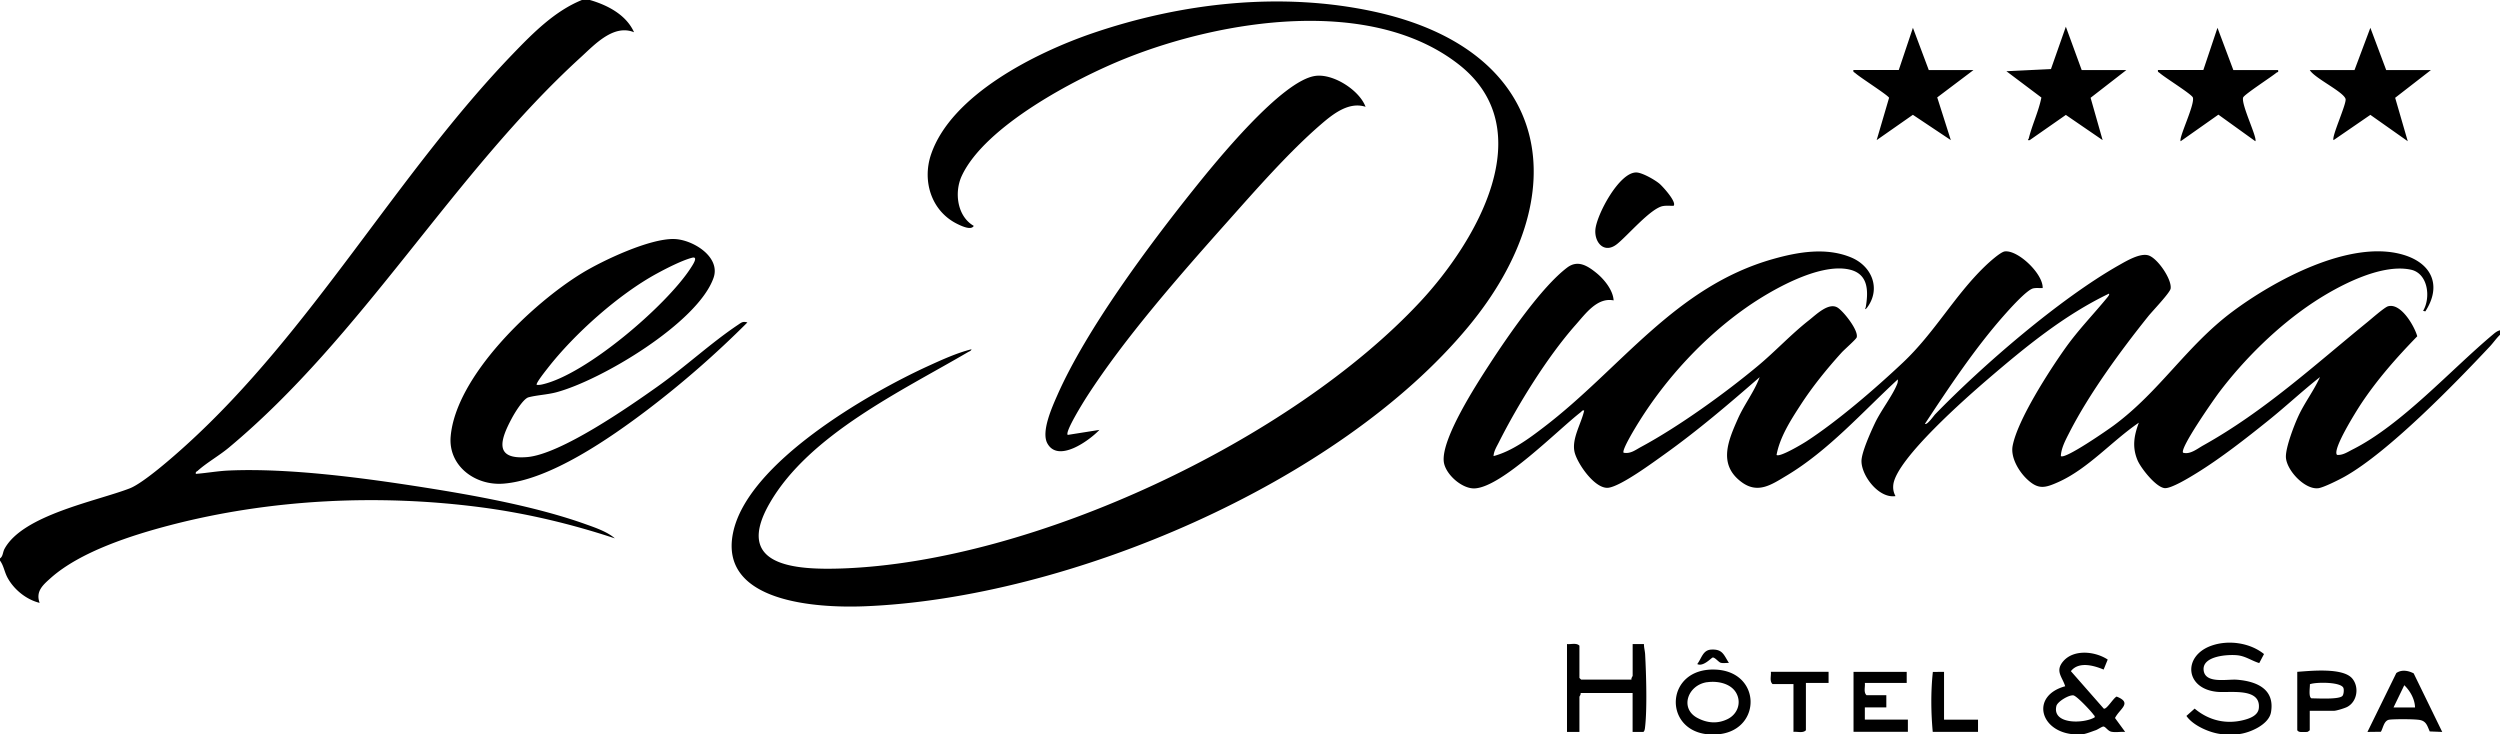
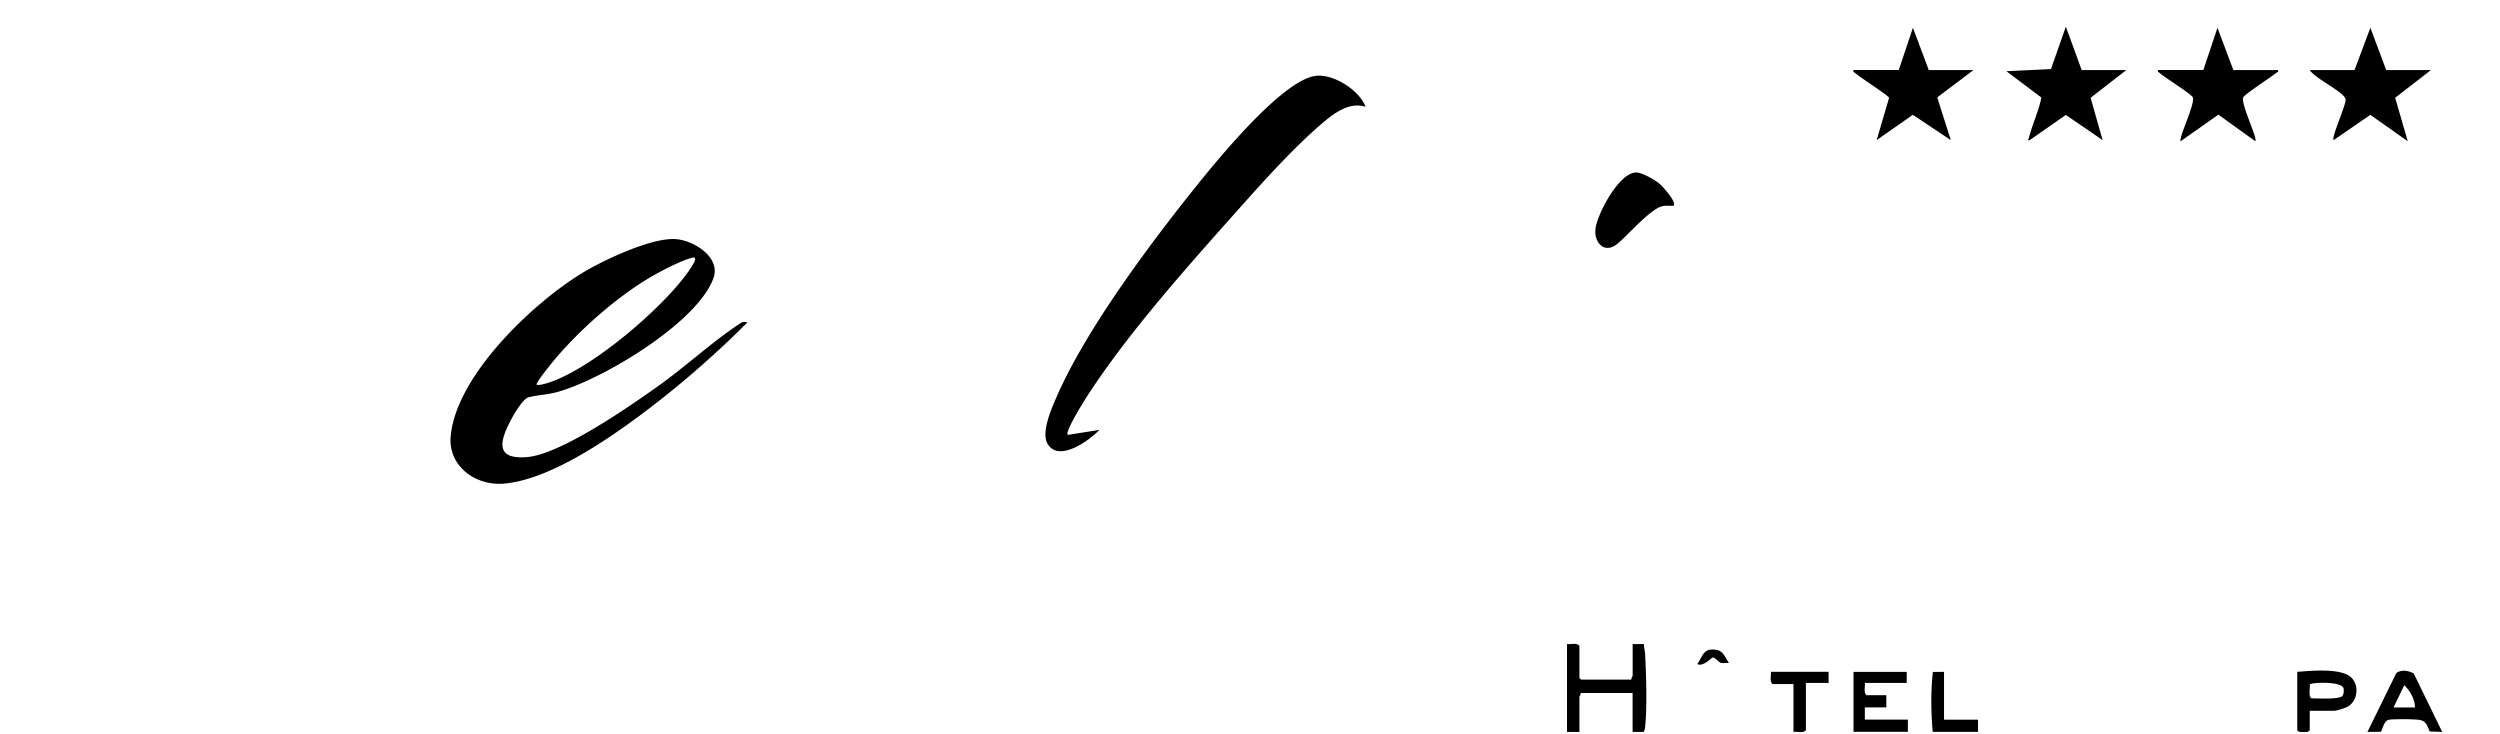
<svg xmlns="http://www.w3.org/2000/svg" width="177" height="52" fill="none">
  <g clip-path="url(#a)" fill="#000">
-     <path d="M177 23.703c-.262.25-.476.569-.721.83-2.505 2.67-7.177 7.47-10.269 9.208-.364.206-1.522.79-1.886.826-.967.105-2.279-1.317-2.283-2.24 0-.694.571-2.187.876-2.85.444-.966 1.102-1.811 1.538-2.781-1.241.978-2.41 2.073-3.65 3.07-1.57 1.263-3.381 2.681-5.097 3.737-.448.277-1.795 1.107-2.255 1.056-.622-.07-1.684-1.418-1.918-1.98-.388-.927-.246-1.741.095-2.653-1.898 1.29-3.583 3.254-5.699 4.204-.935.417-1.407.55-2.195-.183-.595-.55-1.193-1.55-1.043-2.369.341-1.835 2.584-5.311 3.714-6.905.939-1.324 1.977-2.377 2.984-3.604.036-.043.194-.23.119-.277-3.163 1.52-5.901 3.764-8.537 6.024-1.518 1.302-6.499 5.666-6.725 7.49-.036.3.012.557.154.818-1.181.183-2.409-1.438-2.409-2.478 0-.616.666-2.085.955-2.693.428-.9 1.217-1.901 1.554-2.723a.71.71 0 0 0 .063-.37c-2.505 2.31-4.902 5.03-7.863 6.807-1.098.658-2.061 1.336-3.238.436-1.629-1.243-.907-2.907-.218-4.462.452-1.017 1.158-1.905 1.538-2.938-2.18 1.898-4.383 3.78-6.741 5.463-.832.593-3.02 2.21-3.936 2.362-.963.163-2.263-1.742-2.433-2.545-.202-.943.488-2.006.686-2.918-.139-.035-.163.054-.242.117-1.617 1.25-5.568 5.287-7.498 5.396-.92.051-2.128-1.036-2.204-1.925-.146-1.636 2.307-5.427 3.258-6.889 1.268-1.948 3.666-5.447 5.481-6.819.757-.573 1.45-.124 2.088.394.547.448 1.162 1.216 1.201 1.929-1.161-.234-1.997.954-2.687 1.73-2.001 2.26-4.098 5.65-5.453 8.346-.151.296-.345.608-.361.947 1.304-.347 2.505-1.239 3.563-2.05 5.453-4.161 9.274-9.947 16.253-11.911 1.775-.5 3.757-.834 5.513-.098 1.466.616 2.108 2.217 1.121 3.542-.059.078-.206.215-.099-.02.198-1.168.198-2.407-1.232-2.688-2.144-.425-5.474 1.485-7.193 2.685-3.008 2.1-5.695 5.01-7.625 8.105-.175.276-1.257 2.03-1.09 2.197.487.09.824-.19 1.228-.409 2.671-1.438 5.941-3.795 8.271-5.735 1.233-1.025 2.35-2.237 3.611-3.227.507-.397 1.403-1.297 2.037-.904.424.265 1.49 1.61 1.355 2.104-.04.14-.892.88-1.07 1.08-1.058 1.169-2.073 2.42-2.925 3.74-.689 1.06-1.454 2.26-1.68 3.507.21.191 1.831-.779 2.108-.958 2.243-1.458 4.879-3.737 6.833-5.576 2.243-2.112 3.654-4.739 5.806-6.815.261-.254 1.101-1.021 1.414-1.06.94-.11 2.723 1.597 2.679 2.595-.218.008-.443-.023-.661.02-.46.089-1.736 1.53-2.105 1.948-2.057 2.334-3.86 5.053-5.568 7.64.143.125.63-.576.721-.67 3.377-3.479 8.826-8.19 13.043-10.575.523-.296 1.446-.841 2.033-.685.65.17 1.696 1.702 1.597 2.357-.044.3-1.308 1.613-1.597 1.976-1.946 2.431-4.169 5.466-5.576 8.225-.258.507-.575 1.087-.599 1.656.262.277 3.381-1.893 3.757-2.174 3.25-2.408 5.125-5.596 8.351-8.02 2.94-2.205 8.354-5.174 12.131-4.056 2.033.6 2.746 2.194 1.565 4.01l-.158-.039c.554-.92.364-2.661-.88-2.918-2.128-.445-5.148 1.169-6.876 2.31-2.509 1.656-4.91 4.022-6.706 6.406-.36.48-2.774 3.928-2.532 4.244.495.152 1.014-.285 1.435-.519 4.315-2.408 7.854-5.665 11.627-8.736.274-.222 1.193-1.032 1.443-1.107.915-.268 1.87 1.392 2.076 2.12-1.458 1.497-2.845 3.07-3.998 4.813-.301.46-2.049 3.23-1.681 3.584.397.04.753-.206 1.098-.381 3.48-1.75 6.959-5.65 9.967-8.164.139-.117.298-.241.484-.276v.315l-.012.004ZM41.763 0c1.264.366 2.576 1.052 3.127 2.283-1.45-.592-2.79.877-3.769 1.77-9.071 8.272-15.424 19.728-24.928 27.646-.681.565-1.553 1.056-2.191 1.628-.08.07-.17.07-.135.223.78-.059 1.577-.207 2.362-.238 4.264-.183 9.543.53 13.78 1.196 3.677.58 7.97 1.36 11.457 2.607.67.238 1.545.538 2.065 1.001-3.06-1.013-6.218-1.769-9.432-2.193-7.265-.959-14.945-.589-22.027 1.254-2.72.71-6.361 1.867-8.466 3.733-.562.503-1.097.951-.8 1.773-.947-.23-1.835-.954-2.287-1.808-.21-.401-.261-.837-.519-1.184v-.156c.218-.144.19-.433.317-.67 1.288-2.4 6.511-3.379 8.865-4.287.98-.378 3.151-2.295 4.007-3.074 8.886-8.062 14.874-19.125 23.12-27.685C37.726 2.349 39.275.779 41.2 0h.563ZM157.28 51.977c-.817-.086-2.014-.604-2.481-1.29l.582-.518c.967.814 2.168 1.126 3.421.822.463-.113 1.078-.324 1.125-.865.131-1.454-2.021-1.064-2.929-1.142-2.298-.203-2.481-2.537-.44-3.265 1.205-.433 2.743-.215 3.734.588l-.337.639c-.527-.16-.955-.483-1.522-.55-.682-.077-2.505.036-2.417 1.037.087 1.002 1.664.64 2.346.69 1.414.109 2.71.666 2.425 2.303-.151.88-1.502 1.469-2.306 1.554a7.717 7.717 0 0 1-1.201 0v-.003ZM146.698 51.977c-2.307-.265-2.897-2.728-.483-3.39-.199-.659-.73-1.064-.147-1.758.749-.884 2.267-.72 3.158-.132l-.289.709c-.705-.296-1.767-.592-2.318.113l2.322 2.646c.186.124.702-.776.92-.846 1.133.452.218.85-.119 1.516l.721.986c-.309-.027-.686.05-.987-.016-.246-.054-.412-.378-.563-.366-.115.012-.38.206-.539.261-.233.078-.661.25-.879.277a4.579 4.579 0 0 1-.801 0h.004Zm1.601-1.18c.032-.118-.032-.13-.079-.2-.175-.249-1.181-1.325-1.423-1.364-.317-.046-1.129.44-1.205.753-.313 1.313 1.926 1.262 2.703.806l.004.004ZM121.766 51.977a5.693 5.693 0 0 1-.963 0c-3.071-.39-2.857-4.68.607-4.571 3.277.101 3.348 4.193.356 4.57Zm-.899-3.679c-1.372.195-1.966 1.851-.694 2.53.698.373 1.431.435 2.148.08.678-.338.975-1.11.634-1.788-.361-.728-1.331-.927-2.088-.818v-.004ZM68.78 24.728c-.02.117-.151.148-.238.198-4.685 2.748-11.244 5.834-14.046 10.697-2.556 4.434 1.7 4.742 5.109 4.625 13.566-.472 31.828-9.08 40.963-18.902 3.939-4.236 8.611-12.154 2.722-16.775-6.222-4.879-16.76-3.176-23.604-.433-3.547 1.422-9.94 4.785-11.588 8.304-.547 1.161-.337 2.872.844 3.55-.178.335-.852.015-1.125-.117-1.879-.9-2.54-3.055-1.899-4.941 1.43-4.212 7.391-7.193 11.398-8.569C83.65.195 90.72-.612 97.318.83c12.662 2.763 14.319 13.026 6.65 22.285-9.198 11.113-28.328 19.24-42.762 19.81-3.337.132-10.324-.257-9.305-5.206 1.018-4.949 9.57-9.862 13.803-11.799.98-.448 2.037-.931 3.076-1.192Z" />
    <path d="M52.907 22.838a69.48 69.48 0 0 1-7.062 6.172c-2.592 1.964-6.911 4.988-10.22 5.233-1.998.148-3.892-1.27-3.718-3.335.365-4.271 5.77-9.415 9.305-11.573 1.49-.908 4.807-2.467 6.531-2.412 1.308.043 3.29 1.258 2.779 2.74-1.102 3.179-7.946 7.262-11.14 8.112-.65.171-1.38.199-1.962.354-.38.102-1 1.138-1.193 1.505-.793 1.484-1.288 2.926 1.094 2.727 2.381-.199 7.216-3.565 9.206-4.976 1.99-1.41 3.812-3.11 5.719-4.384.25-.167.344-.268.67-.171l-.009.008Zm-14.909 4.41c.139.012.27 0 .404-.034 3.108-.706 8.767-5.572 10.483-8.21.091-.145.618-.885.115-.756-.706.183-1.82.752-2.477 1.11-2.727 1.48-5.862 4.286-7.752 6.714-.103.133-.868 1.087-.769 1.173l-.004.004ZM96.676 7.56c-1.193-.383-2.323.53-3.167 1.258-2.275 1.964-4.64 4.672-6.654 6.932-3.337 3.748-7.236 8.183-9.931 12.372-.198.311-1.55 2.47-1.328 2.669l2.243-.355c-.729.768-2.933 2.358-3.69.947-.443-.83.338-2.556.71-3.402 2.053-4.652 6.416-10.524 9.638-14.553 1.55-1.937 6.234-7.731 8.636-8.055 1.268-.171 3.107 1.01 3.547 2.182l-.004.004ZM150.546 4.96l-2.532 1.964.852 2.997-2.604-1.785-2.564 1.789c-.214.011-.083-.035-.059-.137.245-.974.697-1.905.891-2.883l-2.477-1.863 3.155-.152 1.054-3 1.122 3.07h3.166-.004ZM155.996 4.96l1.002-2.992 1.122 2.992h3.166c.048.183-.043.133-.103.18-.348.292-2.306 1.558-2.37 1.765-.15.502 1.031 2.875.864 3.094l-2.615-1.882-2.671 1.882c-.163-.219 1.018-2.592.864-3.094-.072-.23-1.978-1.407-2.335-1.726-.079-.07-.17-.07-.134-.223h3.206l.004.004ZM134.432 4.96l1.003-2.992 1.122 2.992h3.166l-2.568 1.937.963 3.024-2.687-1.793-2.564 1.793.88-2.997c-.083-.19-2.041-1.43-2.39-1.745-.079-.07-.17-.07-.135-.223h3.206l.004.004ZM118.481 14.57c-.246.007-.496-.024-.741.019-.864.144-2.513 2.108-3.266 2.7-.892.698-1.593-.113-1.522-1.024.08-1.045 1.7-4.111 2.921-4.053.416.02 1.28.514 1.609.787.226.187 1.256 1.313 1.007 1.574l-.008-.004ZM115.513 48.119c-.044-.101.079-.234.079-.277v-2.244h.8c-.004.253.072.49.084.744.075 1.364.15 3.893-.012 5.194-.008.078-.04.265-.127.285h-.749v-2.759h-3.686c.044.101-.079.234-.079.277v2.482h-.88v-6.223c.285.035.67-.105.88.117v2.283l.119.117h3.567l.004.004ZM131.226 47.566h3.769v.787h-2.964c.035.28-.107.658.118.865h1.403v.865h-1.521v.865h3.047v.865h-3.848v-4.251l-.004.004ZM170.885 47.667l2.025 4.154-.884-.035c-.17-.367-.229-.721-.697-.81-.365-.07-1.76-.07-2.152-.024-.392.047-.44.565-.61.857l-.952.012 2.045-4.17c.377-.26.837-.175 1.221.02l.004-.004Zm.099 2.42c-.012-.573-.341-1.173-.761-1.574l-.761 1.574h1.522ZM163.53 50.324v1.38l-.135.105c-.103.023-.206.016-.309.016-.163 0-.341.027-.44-.125v-4.134c.959-.07 3.23-.312 3.892.471.503.596.364 1.637-.361 2.015-.175.09-.761.272-.927.272h-1.724.004Zm2.306-1.044c.099-.097.127-.42.083-.557-.138-.456-1.969-.44-2.378-.28.012.218-.115.923.119 1 .416-.003 1.903.094 2.176-.163ZM129.463 47.566v.787h-1.605V51.7c-.21.226-.595.082-.88.117V48.43h-1.482c-.23-.207-.084-.585-.119-.865h4.09-.004ZM137.638 47.566v3.386h2.406v.865h-3.206c-.127-1.383-.143-2.864.008-4.243l.792-.008ZM122.408 46.938c-.186-.012-.404.035-.582-.015-.151-.043-.412-.394-.567-.37-.095.015-.67.678-1.094.463.321-.425.397-.997.999-1.025.797-.039.876.367 1.244.947ZM172.11 4.96l-2.533 1.964.892 3.075-2.647-1.867-2.604 1.789c-.175-.195.939-2.592.848-2.915-.143-.51-2.2-1.473-2.533-2.046h3.167l1.122-2.992 1.121 2.992h3.167Z" />
  </g>
  <defs>
    <clipPath id="a">
      <path fill="#fff" d="M0 0h177v52H0z" />
    </clipPath>
  </defs>
</svg>